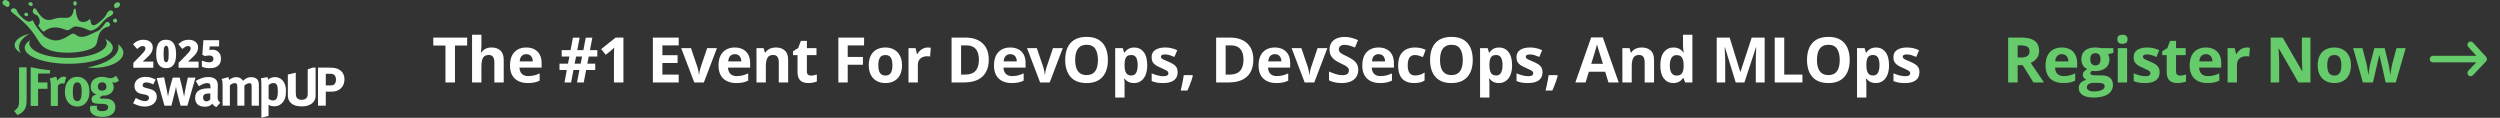
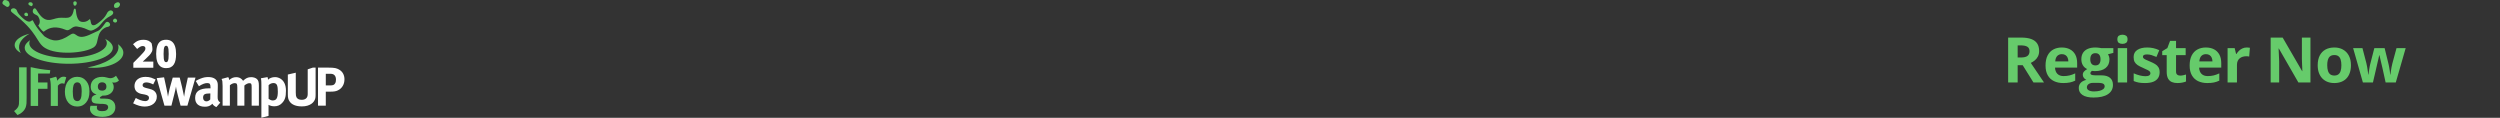
<svg xmlns="http://www.w3.org/2000/svg" width="955" height="45" viewBox="0 0 955 45" fill="none">
  <rect x="0" y="0" width="955" height="45" fill="#333333" stroke="none" />
  <path fill-rule="evenodd" clip-rule="evenodd" d="M45.447 30.746L44.315 28.934C43.685 29.529 42.917 29.87 42.169 29.87C41.824 29.87 41.642 29.831 40.889 29.636C40.141 29.422 39.61 29.359 39.024 29.359C36.371 29.359 34.649 30.806 34.649 33.046C34.649 34.667 35.377 35.667 36.878 36.071C36.272 36.222 35.599 36.539 35.298 36.904C35.076 37.161 34.973 37.498 34.973 37.903C34.973 38.244 35.053 38.541 35.175 38.799C35.318 39.033 35.52 39.223 35.761 39.33C36.244 39.52 37.036 39.651 38.252 39.671C38.882 39.671 39.266 39.691 39.408 39.691C40.157 39.734 40.545 39.861 40.826 40.012C41.111 40.183 41.313 40.567 41.313 40.991C41.313 41.416 41.048 41.844 40.664 42.102C40.299 42.359 39.713 42.466 38.941 42.466C37.686 42.466 36.997 41.998 36.997 41.122C36.997 40.738 37.036 40.654 37.12 40.42L34.605 40.42C34.506 40.635 34.363 40.932 34.363 41.531C34.363 42.276 34.649 42.914 35.215 43.469C36.145 44.385 37.666 44.643 39.143 44.643C40.763 44.643 42.323 44.258 43.234 43.236C43.8 42.597 44.065 41.895 44.065 40.98C44.065 40 43.78 39.255 43.174 38.656C42.446 37.95 41.614 37.697 40.034 37.677L38.577 37.657C38.292 37.657 38.133 37.55 38.133 37.399C38.133 37.102 38.517 36.844 39.206 36.503C39.408 36.523 39.492 36.523 39.61 36.523C41.82 36.523 43.44 35.159 43.44 33.284C43.44 32.558 43.238 32.003 42.83 31.496C43.174 31.535 43.273 31.559 43.539 31.559C44.287 31.559 44.853 31.325 45.443 30.75L45.447 30.746ZM47.118 20.168C47.118 18.943 46.362 17.809 45.075 16.873C45.19 17.25 45.257 17.631 45.257 18.015C45.257 21.524 40.355 24.526 33.401 25.77C34.189 25.858 35.005 25.905 35.84 25.905C42.069 25.905 47.114 23.332 47.114 20.164L47.118 20.168ZM43.111 18.261C43.111 21.631 35.571 24.359 26.273 24.359C16.975 24.359 9.44 21.631 9.44 18.261C9.44 17.199 10.188 16.203 11.503 15.335C11.301 15.708 11.19 16.092 11.19 16.489C11.19 19.597 17.819 22.119 26 22.119C34.181 22.119 40.81 19.597 40.81 16.489C40.81 15.902 40.573 15.331 40.129 14.8C42.006 15.783 43.111 16.977 43.111 18.261ZM11.297 12.869C7.899 13.698 5.595 15.323 5.595 17.191C5.595 18.348 6.478 19.407 7.959 20.247C7.515 19.538 7.274 18.792 7.274 18.019C7.274 16.077 8.778 14.288 11.301 12.869L11.297 12.869ZM44.509 7.394C44.196 7.017 43.768 7.017 43.432 7.326C43.107 7.758 43.095 8.068 43.329 8.302C43.574 8.555 44.089 8.777 44.457 8.484C44.826 8.191 44.826 7.766 44.513 7.394L44.509 7.394ZM40.232 8.793C41.285 7.326 43.301 9.923 41.016 10.284C40.101 10.427 38.557 11.43 37.896 13.008C36.961 15.343 37.365 17.072 35.753 18.11C32.32 20.327 21.755 21.159 17.201 18.321C13.633 16.092 14.857 12.564 4.652 4.781C3.318 3.766 4.898 2.683 5.899 3.377C6.897 4.071 5.983 4.253 8.002 6.268C12.073 10.339 12.033 6.68 12.679 8.064C14.029 10.974 17.015 13.904 17.015 13.904C20.005 15.847 22.389 16.271 26.796 13.293C29.592 11.406 28.447 16.299 35.302 12.77C37.801 11.481 37.698 12.338 40.24 8.797L40.232 8.793ZM10.497 5.062C10.323 4.82 9.812 4.705 9.467 5.054C9.123 5.399 9.293 5.74 9.491 5.946C9.776 6.24 10.259 6.216 10.544 6.057C10.834 5.899 10.77 5.451 10.497 5.066L10.497 5.062ZM3.413 2.358C3.638 2.113 3.92 1.649 3.432 0.761C3.076 0.11 1.908 -0.155 1.492 0.09C1.08 0.34 0.577 1.3 1.266 1.724C2.157 2.271 2.739 3.092 3.413 2.358ZM45.661 1.153C45.348 0.697 44.687 0.78 44.03 1.256C43.376 1.728 43.499 2.632 43.713 2.842C44.093 3.211 45.107 2.961 45.34 2.699C45.946 2.021 45.97 1.609 45.657 1.157L45.661 1.153ZM41.891 4.039C42.83 3.599 44.303 5.035 42.169 6.113C39.119 7.655 38.795 9.566 36.866 10.784C33.627 12.829 34.617 10.867 29.402 10.121C27.394 9.836 26.748 12.072 25.18 11.426C21.569 9.935 19.043 10.22 16.702 12.124C15.855 11.751 14.968 10.308 14.619 9.729C15.566 8.801 15.185 7.247 14.647 6.398C14.112 5.546 13.463 5.788 12.75 5.007C12.037 4.226 13.019 2.184 13.93 3.75C17.348 9.626 19.589 7.183 22.385 6.831C25.062 6.494 27.434 7.953 28.158 3.821C28.277 3.147 28.934 2.985 29.006 4.103C29.073 5.221 29.493 7.941 30.966 8.294C32.439 8.646 33.607 7.949 33.956 7.564C34.3 7.176 34.482 7.235 34.633 8.191C34.783 9.15 35.159 10.47 37.227 8.999C41.456 5.982 40.248 4.817 41.891 4.043V4.039ZM29.319 1.28C29.33 0.796 29.113 0.495 28.637 0.511C28.162 0.527 27.992 0.768 28.004 1.232C28.123 2.112 28.273 2.093 28.586 2.172C28.903 2.251 29.303 1.756 29.319 1.276L29.319 1.28ZM12.362 2.109C12.568 1.847 12.588 1.502 12.315 1.117C12.144 0.875 11.336 0.709 10.992 1.054C10.647 1.399 10.96 1.942 11.23 2.025C11.725 2.176 11.946 2.64 12.362 2.113L12.362 2.109ZM40.648 33.07C40.648 34.073 40.062 34.624 38.985 34.624C38.034 34.624 37.385 34.176 37.385 33.07C37.385 32.047 37.971 31.448 39.005 31.448C40.038 31.448 40.648 32.043 40.648 33.07ZM32.867 39.183C33.758 38.117 34.166 36.84 34.166 34.965C34.166 33.197 33.801 32.003 32.969 30.98C32.079 29.874 30.922 29.339 29.445 29.339C26.649 29.339 24.784 31.619 24.784 35.048C24.784 38.478 26.626 40.694 29.445 40.694C31.045 40.694 32.079 40.119 32.871 39.179L32.867 39.183ZM31.207 34.941C31.207 37.522 30.701 38.628 29.524 38.628C28.998 38.628 28.388 38.331 28.146 37.736C27.925 37.181 27.802 36.245 27.802 34.989C27.802 33.902 27.905 33.137 28.087 32.558C28.309 31.876 28.835 31.448 29.485 31.448C29.972 31.448 30.396 31.662 30.661 32.023C31.025 32.511 31.207 33.47 31.207 34.941ZM5.369 42.423L6.684 43.957C7.963 43.446 9.562 42.296 9.966 40.484C10.109 39.885 10.168 39.505 10.168 37.586L10.168 25.731L7.293 25.731L7.293 37.907C7.293 39.505 7.234 40.099 7.008 40.635C6.743 41.233 6.097 41.955 5.369 42.423ZM12.014 25.695L11.717 25.695L11.717 40.464L14.552 40.464L14.552 33.922L18.136 33.922L18.136 31.492L14.552 31.492L14.552 28.102L19.027 28.102L19.201 26.813C16.512 26.607 14.065 26.175 12.01 25.695L12.014 25.695ZM21.442 29.295C21.684 29.743 21.826 30.231 21.866 30.849C22.25 30.294 22.899 29.719 23.406 29.466C23.628 29.359 23.992 29.295 24.297 29.295C24.701 29.295 24.883 29.339 25.311 29.529L24.563 32.043C24.297 31.896 24.076 31.829 23.771 31.829C23.165 31.829 22.614 32.126 22.108 32.745L22.108 40.46L19.395 40.46L19.395 33.173C19.395 31.702 19.233 30.592 19.011 29.977L21.442 29.295Z" fill="#66CB6B" />
  <path fill-rule="evenodd" clip-rule="evenodd" d="M131.583 30.306C131.583 31.27 131.361 32.118 130.913 32.86C130.47 33.601 129.84 34.16 129.036 34.533C128.866 34.616 128.692 34.688 128.518 34.743C128.339 34.798 128.141 34.846 127.924 34.89C127.706 34.933 127.448 34.961 127.147 34.985C126.85 35.005 126.498 35.017 126.086 35.017L124.451 35.017L124.451 40.373L121.477 40.373L121.477 25.83L125.362 25.83C125.983 25.83 126.51 25.842 126.942 25.87C127.373 25.898 127.741 25.941 128.046 26.005C128.351 26.068 128.609 26.143 128.823 26.235C129.036 26.326 129.25 26.425 129.46 26.54C130.153 26.916 130.684 27.428 131.044 28.078C131.404 28.724 131.587 29.47 131.587 30.306L131.583 30.306ZM59.896 36.979C59.896 37.538 59.785 38.042 59.555 38.494C59.33 38.946 59.013 39.338 58.613 39.667C58.209 39.996 57.722 40.25 57.148 40.432C56.574 40.615 55.94 40.706 55.247 40.706C53.916 40.706 52.451 40.294 50.855 39.469L51.873 37.419C52.087 37.546 52.337 37.681 52.626 37.828C52.915 37.974 53.22 38.105 53.536 38.224C53.857 38.343 54.182 38.442 54.514 38.517C54.847 38.593 55.168 38.633 55.481 38.633C55.892 38.633 56.233 38.517 56.51 38.288C56.787 38.058 56.926 37.768 56.926 37.419C56.926 37.07 56.791 36.773 56.526 36.571C56.257 36.369 55.833 36.21 55.251 36.099L53.98 35.869C53.612 35.802 53.235 35.659 52.855 35.449C52.471 35.239 52.182 35.017 51.984 34.779C51.786 34.541 51.636 34.251 51.529 33.903C51.422 33.554 51.37 33.205 51.37 32.856C51.37 32.34 51.469 31.865 51.667 31.432C51.865 31 52.146 30.631 52.519 30.322C52.887 30.013 53.327 29.779 53.845 29.613C54.36 29.446 54.938 29.363 55.576 29.363C56.451 29.363 57.195 29.47 57.805 29.688C58.415 29.906 58.965 30.128 59.46 30.37L58.526 32.253C57.987 31.976 57.512 31.777 57.092 31.658C56.673 31.539 56.261 31.48 55.849 31.48C55.437 31.48 55.105 31.575 54.851 31.762C54.598 31.948 54.467 32.202 54.467 32.527C54.467 32.804 54.57 33.026 54.776 33.185C54.982 33.343 55.33 33.49 55.825 33.613L57.14 33.95C57.48 34.033 57.762 34.12 57.991 34.212C58.217 34.303 58.415 34.398 58.573 34.505C58.736 34.608 58.874 34.715 58.989 34.818C59.1 34.921 59.207 35.036 59.31 35.163C59.706 35.651 59.904 36.258 59.904 36.983H59.9L59.896 36.979ZM71.59 40.373L68.98 40.373L68.006 36.69C67.891 36.258 67.78 35.809 67.665 35.342C67.555 34.874 67.459 34.462 67.388 34.097L67.218 33.03C67.202 33.141 67.19 33.248 67.174 33.343L67.135 33.617C67.119 33.7 67.099 33.803 67.071 33.93C67.044 34.053 67.008 34.216 66.965 34.41C66.905 34.648 66.842 34.925 66.763 35.246C66.683 35.568 66.604 35.905 66.517 36.261C66.434 36.618 66.343 36.963 66.252 37.296C66.161 37.633 66.085 37.923 66.03 38.173L65.48 40.369L62.826 40.369L59.852 29.846L62.676 29.533L63.567 33.653C63.622 33.934 63.686 34.243 63.757 34.584C63.828 34.925 63.892 35.258 63.947 35.58C64.002 35.901 64.054 36.19 64.094 36.448C64.133 36.706 64.165 36.884 64.177 36.979C64.204 36.769 64.248 36.515 64.303 36.214C64.359 35.913 64.422 35.592 64.493 35.251C64.565 34.91 64.636 34.565 64.715 34.216C64.79 33.867 64.874 33.546 64.961 33.252L65.978 29.652L68.651 29.652L69.523 33.189C69.622 33.633 69.717 34.069 69.808 34.485C69.899 34.906 69.982 35.282 70.053 35.615C70.124 35.948 70.184 36.238 70.235 36.484C70.283 36.725 70.315 36.892 70.33 36.975C70.342 36.864 70.37 36.682 70.406 36.432C70.441 36.182 70.489 35.893 70.544 35.564C70.6 35.235 70.659 34.89 70.722 34.529C70.786 34.164 70.853 33.815 70.924 33.482L71.752 29.652L74.682 29.652L71.586 40.365L71.59 40.373ZM82.65 40.912C82.325 40.773 82.024 40.591 81.747 40.369C81.47 40.147 81.264 39.897 81.121 39.616C81.006 39.727 80.899 39.83 80.793 39.929C80.686 40.024 80.579 40.111 80.464 40.179C79.913 40.571 79.185 40.766 78.278 40.766C77.062 40.766 76.132 40.476 75.498 39.897C74.861 39.318 74.544 38.494 74.544 37.419C74.544 36.151 74.979 35.219 75.85 34.628C76.718 34.037 78.025 33.74 79.767 33.74L80.088 33.74C80.187 33.74 80.294 33.748 80.408 33.76L80.408 33.324C80.408 32.725 80.329 32.309 80.163 32.079C80.001 31.849 79.656 31.734 79.133 31.734C78.682 31.734 78.195 31.837 77.668 32.047C77.145 32.257 76.587 32.554 75.989 32.947L74.777 30.937C75.062 30.754 75.328 30.6 75.585 30.477C75.839 30.35 76.159 30.211 76.54 30.057C77.078 29.835 77.581 29.672 78.056 29.577C78.527 29.482 79.014 29.43 79.51 29.43C80.428 29.43 81.189 29.589 81.79 29.91C82.392 30.231 82.8 30.691 83.01 31.29C83.054 31.401 83.085 31.508 83.105 31.615C83.125 31.718 83.149 31.841 83.168 31.983C83.188 32.122 83.2 32.293 83.2 32.483L83.2 33.217L83.137 36.817C83.137 37.11 83.145 37.364 83.157 37.582C83.172 37.8 83.212 37.998 83.283 38.176C83.355 38.359 83.458 38.529 83.592 38.688C83.727 38.847 83.913 39.017 84.154 39.199L82.646 40.916L82.65 40.912ZM80.23 35.687C79.24 35.687 78.551 35.798 78.159 36.02C77.771 36.242 77.577 36.678 77.577 37.316C77.577 37.736 77.692 38.074 77.925 38.331C78.159 38.589 78.46 38.72 78.828 38.72C79.098 38.72 79.359 38.656 79.612 38.533C79.866 38.407 80.1 38.224 80.313 37.99L80.357 35.691L80.23 35.691V35.687ZM96.129 40.373L96.129 33.3C96.129 32.979 96.121 32.721 96.098 32.527C96.078 32.332 96.034 32.178 95.971 32.067C95.908 31.956 95.817 31.88 95.694 31.837C95.575 31.793 95.421 31.773 95.238 31.773C94.969 31.773 94.664 31.853 94.328 32.015C93.987 32.174 93.662 32.396 93.353 32.673L93.353 40.373L90.657 40.373L90.657 33.407C90.657 32.737 90.593 32.293 90.467 32.079C90.34 31.861 90.075 31.753 89.683 31.753C89.413 31.753 89.112 31.821 88.78 31.952C88.447 32.083 88.126 32.293 87.814 32.57L87.814 40.373L85.034 40.373L85.034 32.903C85.034 32.122 85.006 31.535 84.95 31.147C84.895 30.754 84.788 30.429 84.63 30.164L87.196 29.474C87.295 29.628 87.37 29.779 87.418 29.922C87.465 30.069 87.52 30.283 87.576 30.56C88.34 29.835 89.227 29.474 90.229 29.474C91.12 29.474 91.857 29.767 92.435 30.35C92.577 30.489 92.72 30.663 92.858 30.873C93.353 30.374 93.841 30.013 94.324 29.795C94.803 29.577 95.341 29.47 95.935 29.47C96.359 29.47 96.763 29.529 97.147 29.648C97.531 29.767 97.84 29.934 98.082 30.14C98.236 30.263 98.367 30.405 98.466 30.56C98.565 30.715 98.648 30.893 98.711 31.091C98.775 31.294 98.822 31.532 98.85 31.801C98.877 32.075 98.893 32.392 98.893 32.753L98.893 40.369L96.133 40.369L96.129 40.373ZM109.229 34.723C109.229 35.294 109.205 35.806 109.157 36.25C109.11 36.694 109.023 37.106 108.9 37.475C108.781 37.843 108.623 38.184 108.433 38.49C108.243 38.799 108.005 39.096 107.72 39.39C107.352 39.782 106.924 40.08 106.437 40.29C105.946 40.5 105.407 40.603 104.813 40.603C104.39 40.603 103.982 40.555 103.594 40.456C103.206 40.357 102.853 40.218 102.544 40.036C102.572 40.163 102.584 40.302 102.584 40.456L102.584 44.267L99.848 44.98L99.848 32.594C99.848 32.245 99.844 31.948 99.836 31.706C99.828 31.46 99.824 31.246 99.816 31.056C99.808 30.869 99.796 30.683 99.772 30.501C99.749 30.318 99.721 30.116 99.677 29.894L102.204 29.454C102.263 29.648 102.303 29.823 102.331 29.977C102.358 30.132 102.378 30.291 102.394 30.457C102.635 30.164 103.004 29.922 103.499 29.735C103.994 29.545 104.516 29.454 105.071 29.454C105.455 29.454 105.831 29.513 106.207 29.632C106.584 29.751 106.92 29.91 107.217 30.104C107.514 30.299 107.783 30.536 108.025 30.806C108.267 31.079 108.476 31.401 108.662 31.777C108.845 32.154 108.987 32.586 109.09 33.078C109.189 33.566 109.237 34.117 109.237 34.731L109.229 34.723ZM106.128 34.993C106.128 34.477 106.108 34.021 106.065 33.621C106.021 33.224 105.954 32.892 105.851 32.626C105.641 32.027 105.186 31.726 104.493 31.726C103.756 31.726 103.127 31.999 102.604 32.542L102.604 37.752C102.802 37.907 103.043 38.05 103.325 38.181C103.61 38.311 103.891 38.379 104.176 38.379C104.885 38.379 105.388 38.121 105.685 37.606C105.982 37.09 106.132 36.218 106.132 34.993L106.128 34.993ZM120.566 35.623C120.566 35.972 120.562 36.258 120.554 36.484C120.546 36.706 120.538 36.896 120.522 37.047C120.507 37.201 120.487 37.344 120.459 37.475C120.431 37.606 120.388 37.752 120.332 37.903C120.233 38.196 120.067 38.502 119.833 38.823C119.6 39.144 119.283 39.441 118.879 39.711C118.475 39.984 117.98 40.206 117.394 40.381C116.808 40.555 116.115 40.643 115.323 40.643C114.191 40.643 113.22 40.48 112.416 40.151C111.609 39.822 111.003 39.338 110.591 38.696C110.464 38.514 110.361 38.331 110.282 38.153C110.203 37.97 110.14 37.776 110.092 37.566C110.045 37.356 110.009 37.126 109.985 36.864C109.965 36.606 109.953 36.301 109.953 35.952L109.953 28.467C110.983 28.253 111.993 28.023 112.987 27.773L112.987 35.389C112.987 35.833 113.007 36.198 113.05 36.476C113.094 36.753 113.157 36.971 113.24 37.126C113.597 37.796 114.266 38.129 115.256 38.129C115.905 38.129 116.428 37.978 116.816 37.681C117.208 37.38 117.434 36.967 117.505 36.436C117.533 36.281 117.545 36.131 117.545 35.976L117.545 26.484C118.21 26.274 118.863 26.056 119.509 25.826L120.558 25.826L120.558 35.619L120.562 35.619L120.566 35.623ZM128.335 30.37C128.335 29.688 128.161 29.153 127.817 28.768C127.468 28.384 126.981 28.193 126.344 28.193L124.455 28.193L124.455 32.63L126.003 32.63C126.3 32.63 126.549 32.622 126.759 32.598C126.965 32.578 127.143 32.539 127.29 32.483C127.437 32.428 127.567 32.352 127.674 32.253C127.781 32.154 127.884 32.031 127.983 31.877C128.11 31.682 128.201 31.468 128.26 31.238C128.316 31.008 128.343 30.719 128.343 30.37L128.335 30.37Z" fill="white" />
-   <path d="M81.216 18.979C81.802 18.979 82.336 19.11 82.816 19.376C83.295 19.641 83.679 20.026 83.968 20.529C84.257 21.033 84.4 21.652 84.4 22.377C84.4 23.162 84.241 23.828 83.924 24.375C83.612 24.919 83.14 25.331 82.507 25.616C81.877 25.894 81.081 26.037 80.123 26.037C79.513 26.037 78.955 25.989 78.452 25.894C77.953 25.803 77.505 25.66 77.113 25.47L77.113 23.134C77.482 23.301 77.929 23.456 78.448 23.594C78.971 23.729 79.454 23.797 79.889 23.797C80.238 23.797 80.539 23.745 80.78 23.646C81.026 23.547 81.212 23.396 81.335 23.198C81.465 23 81.529 22.758 81.529 22.468C81.529 22.068 81.386 21.759 81.097 21.533C80.808 21.303 80.372 21.188 79.786 21.188C79.521 21.188 79.263 21.215 79.01 21.267C78.757 21.319 78.531 21.378 78.341 21.442L77.295 20.922L77.691 15.355L83.699 15.355L83.699 17.726L80.111 17.726L79.98 19.118C80.135 19.09 80.289 19.059 80.448 19.031C80.61 19.003 80.867 18.987 81.22 18.987L81.216 18.979Z" fill="white" />
-   <path d="M75.867 25.886L68.224 25.886L68.224 24.01L70.794 21.405C71.329 20.846 71.741 20.402 72.034 20.065C72.331 19.728 72.541 19.443 72.659 19.209C72.778 18.975 72.838 18.729 72.838 18.471C72.838 18.158 72.739 17.932 72.537 17.793C72.335 17.655 72.097 17.583 71.824 17.583C71.491 17.583 71.155 17.678 70.814 17.873C70.478 18.059 70.097 18.34 69.67 18.709L68.106 16.878C68.422 16.592 68.759 16.326 69.115 16.069C69.472 15.811 69.891 15.597 70.374 15.434C70.858 15.272 71.452 15.188 72.148 15.188C72.846 15.188 73.483 15.315 74.006 15.565C74.532 15.815 74.94 16.16 75.229 16.596C75.518 17.028 75.661 17.52 75.661 18.075C75.661 18.685 75.546 19.233 75.32 19.712C75.099 20.188 74.766 20.668 74.319 21.148C73.871 21.623 73.317 22.163 72.647 22.769L71.875 23.463L71.875 23.534L75.859 23.534L75.859 25.886L75.867 25.886Z" fill="white" />
  <path d="M67.267 20.627C67.267 21.472 67.2 22.229 67.065 22.899C66.931 23.561 66.717 24.128 66.416 24.592C66.123 25.06 65.735 25.413 65.248 25.659C64.765 25.904 64.167 26.027 63.462 26.027C62.583 26.027 61.862 25.813 61.3 25.385C60.737 24.953 60.322 24.334 60.052 23.529C59.787 22.721 59.656 21.753 59.656 20.623C59.656 19.493 59.775 18.51 60.017 17.701C60.262 16.889 60.662 16.266 61.22 15.834C61.779 15.402 62.523 15.184 63.462 15.184C64.341 15.184 65.058 15.402 65.616 15.834C66.178 16.262 66.594 16.881 66.863 17.693C67.133 18.502 67.267 19.477 67.267 20.623V20.627ZM62.492 20.627C62.492 21.313 62.515 21.892 62.563 22.36C62.614 22.828 62.713 23.177 62.852 23.415C62.995 23.645 63.2 23.759 63.466 23.759C63.731 23.759 63.933 23.645 64.072 23.415C64.21 23.181 64.305 22.832 64.361 22.368C64.412 21.9 64.44 21.321 64.44 20.631C64.44 19.941 64.412 19.351 64.361 18.887C64.309 18.419 64.21 18.07 64.072 17.832C63.933 17.59 63.731 17.471 63.466 17.471C63.2 17.471 62.998 17.59 62.852 17.832C62.713 18.066 62.618 18.419 62.563 18.887C62.515 19.355 62.492 19.933 62.492 20.631V20.627Z" fill="white" />
-   <path d="M58.578 25.886L50.935 25.886L50.935 24.01L53.505 21.405C54.04 20.846 54.452 20.402 54.745 20.065C55.042 19.728 55.252 19.443 55.37 19.209C55.489 18.975 55.548 18.729 55.548 18.471C55.548 18.158 55.45 17.932 55.248 17.793C55.046 17.655 54.808 17.583 54.535 17.583C54.202 17.583 53.866 17.678 53.525 17.873C53.188 18.059 52.808 18.34 52.381 18.709L50.816 16.878C51.133 16.592 51.47 16.326 51.826 16.069C52.183 15.811 52.602 15.597 53.086 15.434C53.569 15.272 54.163 15.188 54.859 15.188C55.556 15.188 56.194 15.315 56.717 15.565C57.243 15.815 57.651 16.16 57.94 16.596C58.229 17.028 58.372 17.52 58.372 18.075C58.372 18.685 58.257 19.233 58.031 19.712C57.81 20.188 57.477 20.668 57.029 21.148C56.582 21.623 56.028 22.163 55.358 22.769L54.586 23.463L54.586 23.534L58.57 23.534L58.57 25.886L58.578 25.886Z" fill="white" />
-   <path d="M173.798 31.49H170.165V17.381H165.513V14.357H178.451V17.381H173.798V31.49ZM183.9 13.256V16.971C183.9 17.619 183.877 18.236 183.83 18.822C183.791 19.408 183.76 19.822 183.736 20.064H183.924C184.205 19.611 184.537 19.244 184.92 18.963C185.31 18.682 185.74 18.475 186.209 18.342C186.678 18.209 187.182 18.143 187.721 18.143C188.666 18.143 189.49 18.311 190.193 18.646C190.896 18.975 191.443 19.494 191.834 20.205C192.225 20.908 192.42 21.822 192.42 22.947V31.49H188.846V23.838C188.846 22.9 188.674 22.193 188.33 21.717C187.986 21.24 187.455 21.002 186.736 21.002C186.017 21.002 185.451 21.17 185.037 21.506C184.623 21.834 184.33 22.322 184.158 22.971C183.986 23.611 183.9 24.396 183.9 25.326V31.49H180.326V13.256H183.9ZM201.022 18.143C202.233 18.143 203.276 18.377 204.151 18.846C205.026 19.307 205.702 19.979 206.178 20.861C206.655 21.744 206.893 22.822 206.893 24.096V25.83H198.444C198.483 26.838 198.784 27.631 199.346 28.209C199.916 28.779 200.705 29.064 201.713 29.064C202.549 29.064 203.315 28.979 204.01 28.807C204.705 28.635 205.42 28.377 206.155 28.033V30.799C205.506 31.119 204.827 31.354 204.116 31.502C203.412 31.65 202.557 31.725 201.549 31.725C200.237 31.725 199.073 31.482 198.057 30.998C197.049 30.514 196.256 29.775 195.678 28.783C195.108 27.791 194.823 26.541 194.823 25.033C194.823 23.502 195.08 22.229 195.596 21.213C196.12 20.189 196.846 19.424 197.776 18.916C198.705 18.4 199.787 18.143 201.022 18.143ZM201.045 20.686C200.35 20.686 199.772 20.908 199.311 21.354C198.858 21.799 198.596 22.498 198.526 23.451H203.541C203.534 22.92 203.436 22.447 203.248 22.033C203.069 21.619 202.795 21.291 202.428 21.049C202.069 20.807 201.608 20.686 201.045 20.686ZM259.266 31.49H249.399V14.357H259.266V17.334H253.032V21.096H258.833V24.072H253.032V28.49H259.266V31.49ZM265.208 31.49L260.216 18.389H263.954L266.486 25.854C266.626 26.291 266.736 26.752 266.814 27.236C266.9 27.721 266.958 28.154 266.99 28.537H267.083C267.107 28.123 267.161 27.682 267.247 27.213C267.341 26.744 267.462 26.291 267.611 25.854L270.13 18.389H273.868L268.876 31.49H265.208ZM280.677 18.143C281.888 18.143 282.931 18.377 283.806 18.846C284.681 19.307 285.357 19.979 285.834 20.861C286.31 21.744 286.549 22.822 286.549 24.096V25.83H278.099C278.138 26.838 278.439 27.631 279.002 28.209C279.572 28.779 280.361 29.064 281.369 29.064C282.205 29.064 282.97 28.979 283.666 28.807C284.361 28.635 285.076 28.377 285.81 28.033V30.799C285.162 31.119 284.482 31.354 283.771 31.502C283.068 31.65 282.213 31.725 281.205 31.725C279.892 31.725 278.728 31.482 277.713 30.998C276.705 30.514 275.912 29.775 275.334 28.783C274.763 27.791 274.478 26.541 274.478 25.033C274.478 23.502 274.736 22.229 275.252 21.213C275.775 20.189 276.502 19.424 277.431 18.916C278.361 18.4 279.443 18.143 280.677 18.143ZM280.701 20.686C280.006 20.686 279.427 20.908 278.967 21.354C278.513 21.799 278.252 22.498 278.181 23.451H283.197C283.189 22.92 283.092 22.447 282.904 22.033C282.724 21.619 282.451 21.291 282.084 21.049C281.724 20.807 281.263 20.686 280.701 20.686ZM296.416 18.143C297.815 18.143 298.94 18.525 299.791 19.291C300.643 20.049 301.069 21.268 301.069 22.947V31.49H297.494V23.838C297.494 22.9 297.322 22.193 296.979 21.717C296.643 21.24 296.112 21.002 295.385 21.002C294.291 21.002 293.545 21.373 293.147 22.115C292.748 22.857 292.549 23.928 292.549 25.326V31.49H288.975V18.389H291.705L292.186 20.064H292.385C292.666 19.611 293.014 19.244 293.428 18.963C293.85 18.682 294.315 18.475 294.822 18.342C295.338 18.209 295.869 18.143 296.416 18.143ZM309.788 28.877C310.178 28.877 310.557 28.838 310.925 28.76C311.3 28.682 311.671 28.584 312.038 28.467V31.127C311.655 31.299 311.178 31.439 310.608 31.549C310.046 31.666 309.428 31.725 308.757 31.725C307.975 31.725 307.272 31.6 306.647 31.35C306.03 31.092 305.542 30.65 305.182 30.025C304.831 29.393 304.655 28.514 304.655 27.389V21.072H302.944V19.561L304.913 18.365L305.944 15.6H308.229V18.389H311.897V21.072H308.229V27.389C308.229 27.889 308.37 28.264 308.651 28.514C308.94 28.756 309.319 28.877 309.788 28.877ZM323.828 31.49H320.254V14.357H330.074V17.334H323.828V21.752H329.64V24.717H323.828V31.49ZM344.57 24.916C344.57 26.01 344.422 26.979 344.125 27.822C343.836 28.666 343.41 29.381 342.848 29.967C342.293 30.545 341.621 30.982 340.832 31.279C340.051 31.576 339.168 31.725 338.184 31.725C337.262 31.725 336.414 31.576 335.641 31.279C334.875 30.982 334.207 30.545 333.637 29.967C333.074 29.381 332.637 28.666 332.324 27.822C332.02 26.979 331.867 26.01 331.867 24.916C331.867 23.463 332.125 22.232 332.641 21.225C333.156 20.217 333.891 19.451 334.844 18.928C335.797 18.404 336.934 18.143 338.254 18.143C339.481 18.143 340.567 18.404 341.512 18.928C342.465 19.451 343.211 20.217 343.75 21.225C344.297 22.232 344.57 23.463 344.57 24.916ZM335.512 24.916C335.512 25.775 335.606 26.498 335.793 27.084C335.981 27.67 336.274 28.111 336.672 28.408C337.07 28.705 337.59 28.854 338.231 28.854C338.863 28.854 339.375 28.705 339.766 28.408C340.164 28.111 340.453 27.67 340.633 27.084C340.82 26.498 340.914 25.775 340.914 24.916C340.914 24.049 340.82 23.33 340.633 22.76C340.453 22.182 340.164 21.748 339.766 21.459C339.367 21.17 338.848 21.025 338.207 21.025C337.262 21.025 336.574 21.35 336.145 21.998C335.723 22.646 335.512 23.619 335.512 24.916ZM354.356 18.143C354.536 18.143 354.743 18.154 354.977 18.178C355.219 18.193 355.415 18.217 355.563 18.248L355.294 21.6C355.176 21.561 355.008 21.533 354.79 21.518C354.579 21.494 354.395 21.482 354.239 21.482C353.778 21.482 353.329 21.541 352.891 21.658C352.462 21.775 352.075 21.967 351.731 22.232C351.387 22.49 351.114 22.834 350.911 23.264C350.715 23.686 350.618 24.205 350.618 24.822V31.49H347.044V18.389H349.751L350.278 20.592H350.454C350.712 20.146 351.032 19.74 351.415 19.373C351.805 18.998 352.247 18.701 352.739 18.482C353.239 18.256 353.778 18.143 354.356 18.143ZM377.712 22.76C377.712 24.689 377.341 26.303 376.599 27.6C375.865 28.889 374.798 29.861 373.4 30.518C372.002 31.166 370.318 31.49 368.349 31.49H363.498V14.357H368.877C370.673 14.357 372.232 14.678 373.552 15.318C374.873 15.951 375.896 16.893 376.623 18.143C377.349 19.385 377.712 20.924 377.712 22.76ZM373.939 22.854C373.939 21.588 373.752 20.549 373.377 19.736C373.009 18.916 372.462 18.311 371.736 17.92C371.017 17.529 370.127 17.334 369.064 17.334H367.13V28.49H368.689C370.462 28.49 371.779 28.018 372.638 27.072C373.505 26.127 373.939 24.721 373.939 22.854ZM385.904 18.143C387.115 18.143 388.158 18.377 389.033 18.846C389.908 19.307 390.584 19.979 391.061 20.861C391.537 21.744 391.775 22.822 391.775 24.096V25.83H383.326C383.365 26.838 383.666 27.631 384.229 28.209C384.799 28.779 385.588 29.064 386.596 29.064C387.432 29.064 388.197 28.979 388.893 28.807C389.588 28.635 390.303 28.377 391.037 28.033V30.799C390.389 31.119 389.709 31.354 388.998 31.502C388.295 31.65 387.44 31.725 386.432 31.725C385.119 31.725 383.955 31.482 382.94 30.998C381.932 30.514 381.139 29.775 380.561 28.783C379.99 27.791 379.705 26.541 379.705 25.033C379.705 23.502 379.963 22.229 380.479 21.213C381.002 20.189 381.729 19.424 382.658 18.916C383.588 18.4 384.67 18.143 385.904 18.143ZM385.928 20.686C385.232 20.686 384.654 20.908 384.193 21.354C383.74 21.799 383.479 22.498 383.408 23.451H388.424C388.416 22.92 388.318 22.447 388.131 22.033C387.951 21.619 387.678 21.291 387.311 21.049C386.951 20.807 386.49 20.686 385.928 20.686ZM397.319 31.49L392.327 18.389H396.065L398.596 25.854C398.737 26.291 398.846 26.752 398.924 27.236C399.01 27.721 399.069 28.154 399.1 28.537H399.194C399.217 28.123 399.272 27.682 399.358 27.213C399.452 26.744 399.573 26.291 399.721 25.854L402.241 18.389H405.979L400.987 31.49H397.319ZM423.218 22.9C423.218 24.221 423.054 25.424 422.726 26.51C422.397 27.588 421.897 28.518 421.226 29.299C420.562 30.08 419.718 30.682 418.694 31.104C417.671 31.518 416.46 31.725 415.062 31.725C413.663 31.725 412.452 31.518 411.429 31.104C410.405 30.682 409.558 30.08 408.886 29.299C408.222 28.518 407.726 27.584 407.397 26.498C407.069 25.412 406.905 24.205 406.905 22.877C406.905 21.104 407.194 19.561 407.772 18.248C408.358 16.928 409.257 15.904 410.468 15.178C411.679 14.451 413.218 14.088 415.085 14.088C416.944 14.088 418.472 14.451 419.667 15.178C420.87 15.904 421.761 16.928 422.339 18.248C422.925 19.568 423.218 21.119 423.218 22.9ZM410.714 22.9C410.714 24.096 410.862 25.127 411.159 25.994C411.464 26.854 411.937 27.518 412.577 27.986C413.218 28.447 414.046 28.678 415.062 28.678C416.093 28.678 416.929 28.447 417.569 27.986C418.21 27.518 418.675 26.854 418.964 25.994C419.261 25.127 419.409 24.096 419.409 22.9C419.409 21.104 419.073 19.689 418.401 18.658C417.73 17.627 416.624 17.111 415.085 17.111C414.062 17.111 413.226 17.346 412.577 17.814C411.937 18.275 411.464 18.939 411.159 19.807C410.862 20.666 410.714 21.697 410.714 22.9ZM433.296 18.143C434.773 18.143 435.964 18.717 436.871 19.865C437.785 21.014 438.242 22.697 438.242 24.916C438.242 26.4 438.027 27.65 437.597 28.666C437.168 29.674 436.574 30.436 435.816 30.951C435.058 31.467 434.187 31.725 433.203 31.725C432.57 31.725 432.027 31.646 431.574 31.49C431.121 31.326 430.734 31.119 430.414 30.869C430.093 30.611 429.816 30.338 429.582 30.049H429.394C429.457 30.361 429.503 30.682 429.535 31.01C429.566 31.338 429.582 31.658 429.582 31.971V37.256H426.007V18.389H428.914L429.418 20.088H429.582C429.816 19.736 430.101 19.412 430.437 19.115C430.773 18.818 431.175 18.584 431.644 18.412C432.121 18.232 432.671 18.143 433.296 18.143ZM432.148 21.002C431.523 21.002 431.027 21.131 430.66 21.389C430.293 21.646 430.023 22.033 429.851 22.549C429.687 23.064 429.597 23.717 429.582 24.506V24.893C429.582 25.736 429.66 26.451 429.816 27.037C429.98 27.623 430.25 28.068 430.625 28.373C431.007 28.678 431.531 28.83 432.195 28.83C432.742 28.83 433.191 28.678 433.543 28.373C433.894 28.068 434.156 27.623 434.328 27.037C434.507 26.443 434.597 25.721 434.597 24.869C434.597 23.588 434.398 22.623 434 21.975C433.601 21.326 432.984 21.002 432.148 21.002ZM449.855 27.6C449.855 28.49 449.645 29.244 449.223 29.861C448.809 30.471 448.188 30.936 447.359 31.256C446.531 31.568 445.5 31.725 444.266 31.725C443.352 31.725 442.566 31.666 441.91 31.549C441.262 31.432 440.605 31.236 439.941 30.963V28.01C440.652 28.33 441.414 28.596 442.227 28.807C443.047 29.01 443.766 29.111 444.383 29.111C445.078 29.111 445.574 29.01 445.871 28.807C446.176 28.596 446.328 28.322 446.328 27.986C446.328 27.768 446.266 27.572 446.141 27.4C446.023 27.221 445.766 27.021 445.367 26.803C444.969 26.576 444.344 26.283 443.492 25.924C442.672 25.58 441.996 25.232 441.465 24.881C440.941 24.529 440.551 24.115 440.293 23.639C440.043 23.154 439.918 22.541 439.918 21.799C439.918 20.588 440.387 19.678 441.324 19.068C442.27 18.451 443.531 18.143 445.109 18.143C445.922 18.143 446.695 18.225 447.43 18.389C448.172 18.553 448.934 18.814 449.715 19.174L448.637 21.752C447.988 21.471 447.375 21.24 446.797 21.061C446.227 20.881 445.645 20.791 445.051 20.791C444.527 20.791 444.133 20.861 443.867 21.002C443.602 21.143 443.469 21.357 443.469 21.646C443.469 21.857 443.535 22.045 443.668 22.209C443.809 22.373 444.074 22.557 444.465 22.76C444.863 22.955 445.445 23.209 446.211 23.521C446.953 23.826 447.598 24.146 448.145 24.482C448.691 24.811 449.113 25.221 449.41 25.713C449.707 26.197 449.855 26.826 449.855 27.6ZM455.493 28.701L455.668 28.971C455.528 29.533 455.344 30.139 455.118 30.787C454.899 31.436 454.657 32.084 454.391 32.732C454.133 33.381 453.872 33.998 453.606 34.584H451.028C451.184 33.951 451.336 33.287 451.485 32.592C451.633 31.896 451.77 31.213 451.895 30.541C452.028 29.869 452.133 29.256 452.211 28.701H455.493ZM478.779 22.76C478.779 24.689 478.408 26.303 477.665 27.6C476.931 28.889 475.865 29.861 474.466 30.518C473.068 31.166 471.384 31.49 469.415 31.49H464.564V14.357H469.943C471.74 14.357 473.298 14.678 474.619 15.318C475.939 15.951 476.962 16.893 477.689 18.143C478.415 19.385 478.779 20.924 478.779 22.76ZM475.005 22.854C475.005 21.588 474.818 20.549 474.443 19.736C474.076 18.916 473.529 18.311 472.802 17.92C472.083 17.529 471.193 17.334 470.13 17.334H468.197V28.49H469.755C471.529 28.49 472.845 28.018 473.705 27.072C474.572 26.127 475.005 24.721 475.005 22.854ZM486.971 18.143C488.182 18.143 489.225 18.377 490.1 18.846C490.975 19.307 491.65 19.979 492.127 20.861C492.603 21.744 492.842 22.822 492.842 24.096V25.83H484.392C484.432 26.838 484.732 27.631 485.295 28.209C485.865 28.779 486.654 29.064 487.662 29.064C488.498 29.064 489.264 28.979 489.959 28.807C490.654 28.635 491.369 28.377 492.103 28.033V30.799C491.455 31.119 490.775 31.354 490.064 31.502C489.361 31.65 488.506 31.725 487.498 31.725C486.185 31.725 485.021 31.482 484.006 30.998C482.998 30.514 482.205 29.775 481.627 28.783C481.057 27.791 480.771 26.541 480.771 25.033C480.771 23.502 481.029 22.229 481.545 21.213C482.068 20.189 482.795 19.424 483.725 18.916C484.654 18.4 485.736 18.143 486.971 18.143ZM486.994 20.686C486.299 20.686 485.721 20.908 485.26 21.354C484.807 21.799 484.545 22.498 484.475 23.451H489.49C489.482 22.92 489.385 22.447 489.197 22.033C489.017 21.619 488.744 21.291 488.377 21.049C488.017 20.807 487.557 20.686 486.994 20.686ZM498.385 31.49L493.393 18.389H497.131L499.663 25.854C499.803 26.291 499.913 26.752 499.991 27.236C500.077 27.721 500.135 28.154 500.166 28.537H500.26C500.284 28.123 500.338 27.682 500.424 27.213C500.518 26.744 500.639 26.291 500.788 25.854L503.307 18.389H507.045L502.053 31.49H498.385ZM518.847 26.732C518.847 27.748 518.6 28.631 518.108 29.381C517.616 30.131 516.897 30.709 515.952 31.115C515.015 31.521 513.874 31.725 512.53 31.725C511.936 31.725 511.354 31.686 510.784 31.607C510.222 31.529 509.679 31.416 509.155 31.268C508.64 31.111 508.147 30.92 507.679 30.693V27.318C508.491 27.678 509.335 28.002 510.21 28.291C511.085 28.58 511.952 28.725 512.811 28.725C513.405 28.725 513.882 28.646 514.241 28.49C514.608 28.334 514.874 28.119 515.038 27.846C515.202 27.572 515.284 27.26 515.284 26.908C515.284 26.479 515.14 26.111 514.85 25.807C514.561 25.502 514.163 25.217 513.655 24.951C513.155 24.686 512.589 24.4 511.956 24.096C511.557 23.908 511.124 23.682 510.655 23.416C510.186 23.143 509.741 22.811 509.319 22.42C508.897 22.029 508.55 21.557 508.276 21.002C508.011 20.439 507.878 19.768 507.878 18.986C507.878 17.963 508.112 17.088 508.581 16.361C509.05 15.635 509.718 15.08 510.585 14.697C511.46 14.307 512.491 14.111 513.679 14.111C514.569 14.111 515.417 14.217 516.222 14.428C517.034 14.631 517.882 14.928 518.765 15.318L517.593 18.143C516.804 17.822 516.097 17.576 515.472 17.404C514.847 17.225 514.21 17.135 513.561 17.135C513.108 17.135 512.722 17.209 512.401 17.357C512.081 17.498 511.839 17.701 511.675 17.967C511.511 18.225 511.429 18.525 511.429 18.869C511.429 19.275 511.546 19.619 511.78 19.9C512.022 20.174 512.382 20.439 512.858 20.697C513.343 20.955 513.944 21.256 514.663 21.6C515.538 22.014 516.284 22.447 516.901 22.9C517.526 23.346 518.007 23.873 518.343 24.482C518.679 25.084 518.847 25.834 518.847 26.732ZM526.593 18.143C527.804 18.143 528.847 18.377 529.722 18.846C530.597 19.307 531.273 19.979 531.749 20.861C532.226 21.744 532.464 22.822 532.464 24.096V25.83H524.015C524.054 26.838 524.355 27.631 524.917 28.209C525.488 28.779 526.277 29.064 527.285 29.064C528.12 29.064 528.886 28.979 529.581 28.807C530.277 28.635 530.992 28.377 531.726 28.033V30.799C531.077 31.119 530.398 31.354 529.687 31.502C528.984 31.65 528.128 31.725 527.12 31.725C525.808 31.725 524.644 31.482 523.628 30.998C522.62 30.514 521.827 29.775 521.249 28.783C520.679 27.791 520.394 26.541 520.394 25.033C520.394 23.502 520.652 22.229 521.167 21.213C521.691 20.189 522.417 19.424 523.347 18.916C524.277 18.4 525.359 18.143 526.593 18.143ZM526.617 20.686C525.921 20.686 525.343 20.908 524.882 21.354C524.429 21.799 524.167 22.498 524.097 23.451H529.113C529.105 22.92 529.007 22.447 528.82 22.033C528.64 21.619 528.367 21.291 527.999 21.049C527.64 20.807 527.179 20.686 526.617 20.686ZM540.211 31.725C538.914 31.725 537.808 31.49 536.894 31.021C535.98 30.545 535.285 29.811 534.808 28.818C534.332 27.826 534.094 26.557 534.094 25.01C534.094 23.408 534.363 22.104 534.902 21.096C535.449 20.08 536.203 19.334 537.164 18.857C538.133 18.381 539.254 18.143 540.527 18.143C541.433 18.143 542.215 18.232 542.871 18.412C543.535 18.584 544.113 18.791 544.605 19.033L543.551 21.799C542.988 21.572 542.465 21.389 541.98 21.248C541.496 21.1 541.012 21.025 540.527 21.025C539.902 21.025 539.383 21.174 538.969 21.471C538.555 21.76 538.246 22.197 538.043 22.783C537.84 23.369 537.738 24.104 537.738 24.986C537.738 25.854 537.848 26.572 538.066 27.143C538.285 27.713 538.601 28.139 539.015 28.42C539.43 28.693 539.933 28.83 540.527 28.83C541.269 28.83 541.93 28.732 542.508 28.537C543.086 28.334 543.648 28.053 544.195 27.693V30.752C543.648 31.096 543.074 31.342 542.473 31.49C541.879 31.646 541.125 31.725 540.211 31.725ZM562.594 22.9C562.594 24.221 562.43 25.424 562.102 26.51C561.774 27.588 561.274 28.518 560.602 29.299C559.938 30.08 559.094 30.682 558.071 31.104C557.047 31.518 555.836 31.725 554.438 31.725C553.039 31.725 551.828 31.518 550.805 31.104C549.782 30.682 548.934 30.08 548.262 29.299C547.598 28.518 547.102 27.584 546.774 26.498C546.446 25.412 546.282 24.205 546.282 22.877C546.282 21.104 546.571 19.561 547.149 18.248C547.735 16.928 548.633 15.904 549.844 15.178C551.055 14.451 552.594 14.088 554.461 14.088C556.321 14.088 557.848 14.451 559.043 15.178C560.246 15.904 561.137 16.928 561.715 18.248C562.301 19.568 562.594 21.119 562.594 22.9ZM550.09 22.9C550.09 24.096 550.239 25.127 550.535 25.994C550.84 26.854 551.313 27.518 551.953 27.986C552.594 28.447 553.422 28.678 554.438 28.678C555.469 28.678 556.305 28.447 556.946 27.986C557.586 27.518 558.051 26.854 558.34 25.994C558.637 25.127 558.785 24.096 558.785 22.9C558.785 21.104 558.45 19.689 557.778 18.658C557.106 17.627 556 17.111 554.461 17.111C553.438 17.111 552.602 17.346 551.953 17.814C551.313 18.275 550.84 18.939 550.535 19.807C550.239 20.666 550.09 21.697 550.09 22.9ZM572.673 18.143C574.149 18.143 575.341 18.717 576.247 19.865C577.161 21.014 577.618 22.697 577.618 24.916C577.618 26.4 577.403 27.65 576.973 28.666C576.544 29.674 575.95 30.436 575.192 30.951C574.434 31.467 573.563 31.725 572.579 31.725C571.946 31.725 571.403 31.646 570.95 31.49C570.497 31.326 570.11 31.119 569.79 30.869C569.47 30.611 569.192 30.338 568.958 30.049H568.77C568.833 30.361 568.88 30.682 568.911 31.01C568.942 31.338 568.958 31.658 568.958 31.971V37.256H565.384V18.389H568.29L568.794 20.088H568.958C569.192 19.736 569.477 19.412 569.813 19.115C570.149 18.818 570.552 18.584 571.02 18.412C571.497 18.232 572.048 18.143 572.673 18.143ZM571.524 21.002C570.899 21.002 570.403 21.131 570.036 21.389C569.669 21.646 569.399 22.033 569.227 22.549C569.063 23.064 568.973 23.717 568.958 24.506V24.893C568.958 25.736 569.036 26.451 569.192 27.037C569.356 27.623 569.626 28.068 570.001 28.373C570.384 28.678 570.907 28.83 571.571 28.83C572.118 28.83 572.567 28.678 572.919 28.373C573.27 28.068 573.532 27.623 573.704 27.037C573.884 26.443 573.973 25.721 573.973 24.869C573.973 23.588 573.774 22.623 573.376 21.975C572.977 21.326 572.36 21.002 571.524 21.002ZM589.232 27.6C589.232 28.49 589.021 29.244 588.599 29.861C588.185 30.471 587.564 30.936 586.736 31.256C585.908 31.568 584.876 31.725 583.642 31.725C582.728 31.725 581.943 31.666 581.286 31.549C580.638 31.432 579.982 31.236 579.318 30.963V28.01C580.029 28.33 580.79 28.596 581.603 28.807C582.423 29.01 583.142 29.111 583.759 29.111C584.454 29.111 584.95 29.01 585.247 28.807C585.552 28.596 585.704 28.322 585.704 27.986C585.704 27.768 585.642 27.572 585.517 27.4C585.4 27.221 585.142 27.021 584.743 26.803C584.345 26.576 583.72 26.283 582.868 25.924C582.048 25.58 581.372 25.232 580.841 24.881C580.318 24.529 579.927 24.115 579.669 23.639C579.419 23.154 579.294 22.541 579.294 21.799C579.294 20.588 579.763 19.678 580.7 19.068C581.646 18.451 582.908 18.143 584.486 18.143C585.298 18.143 586.072 18.225 586.806 18.389C587.548 18.553 588.31 18.814 589.091 19.174L588.013 21.752C587.365 21.471 586.751 21.24 586.173 21.061C585.603 20.881 585.021 20.791 584.427 20.791C583.904 20.791 583.509 20.861 583.243 21.002C582.978 21.143 582.845 21.357 582.845 21.646C582.845 21.857 582.911 22.045 583.044 22.209C583.185 22.373 583.45 22.557 583.841 22.76C584.24 22.955 584.822 23.209 585.587 23.521C586.329 23.826 586.974 24.146 587.521 24.482C588.068 24.811 588.49 25.221 588.786 25.713C589.083 26.197 589.232 26.826 589.232 27.6ZM594.869 28.701L595.045 28.971C594.904 29.533 594.72 30.139 594.494 30.787C594.275 31.436 594.033 32.084 593.767 32.732C593.51 33.381 593.248 33.998 592.982 34.584H590.404C590.56 33.951 590.713 33.287 590.861 32.592C591.01 31.896 591.146 31.213 591.271 30.541C591.404 29.869 591.51 29.256 591.588 28.701H594.869ZM614.428 31.49L613.186 27.412H606.94L605.698 31.49H601.784L607.831 14.287H612.272L618.342 31.49H614.428ZM612.319 24.365L611.077 20.381C610.999 20.115 610.893 19.775 610.76 19.361C610.635 18.939 610.507 18.514 610.374 18.084C610.249 17.646 610.147 17.268 610.069 16.947C609.991 17.268 609.882 17.666 609.741 18.143C609.608 18.611 609.479 19.057 609.354 19.479C609.229 19.9 609.139 20.201 609.085 20.381L607.854 24.365H612.319ZM627.191 18.143C628.589 18.143 629.714 18.525 630.566 19.291C631.417 20.049 631.843 21.268 631.843 22.947V31.49H628.269V23.838C628.269 22.9 628.097 22.193 627.753 21.717C627.417 21.24 626.886 21.002 626.159 21.002C625.066 21.002 624.32 21.373 623.921 22.115C623.523 22.857 623.323 23.928 623.323 25.326V31.49H619.749V18.389H622.48L622.96 20.064H623.159C623.441 19.611 623.788 19.244 624.202 18.963C624.624 18.682 625.089 18.475 625.597 18.342C626.112 18.209 626.644 18.143 627.191 18.143ZM639.191 31.725C637.73 31.725 636.539 31.154 635.617 30.014C634.703 28.865 634.246 27.182 634.246 24.963C634.246 22.721 634.711 21.025 635.64 19.877C636.57 18.721 637.785 18.143 639.285 18.143C639.91 18.143 640.461 18.229 640.937 18.4C641.414 18.572 641.824 18.803 642.168 19.092C642.519 19.381 642.816 19.705 643.058 20.064H643.175C643.129 19.814 643.07 19.447 643 18.963C642.937 18.471 642.906 17.967 642.906 17.451V13.256H646.492V31.49H643.75L643.058 29.791H642.906C642.679 30.15 642.394 30.479 642.05 30.775C641.715 31.064 641.312 31.295 640.843 31.467C640.375 31.639 639.824 31.725 639.191 31.725ZM640.445 28.877C641.422 28.877 642.109 28.588 642.508 28.01C642.914 27.424 643.129 26.545 643.152 25.373V24.986C643.152 23.713 642.957 22.74 642.566 22.068C642.175 21.389 641.449 21.049 640.386 21.049C639.597 21.049 638.98 21.389 638.535 22.068C638.09 22.748 637.867 23.729 637.867 25.01C637.867 26.291 638.09 27.256 638.535 27.904C638.988 28.553 639.625 28.877 640.445 28.877ZM663.04 31.49L658.915 18.049H658.809C658.825 18.369 658.848 18.854 658.88 19.502C658.919 20.143 658.954 20.826 658.985 21.553C659.016 22.279 659.032 22.936 659.032 23.521V31.49H655.786V14.357H660.731L664.786 27.459H664.856L669.157 14.357H674.102V31.49H670.715V23.381C670.715 22.842 670.723 22.221 670.739 21.518C670.762 20.814 670.79 20.146 670.821 19.514C670.852 18.873 670.876 18.393 670.891 18.072H670.786L666.368 31.49H663.04ZM677.946 31.49V14.357H681.579V28.49H688.528V31.49H677.946ZM706.588 22.9C706.588 24.221 706.423 25.424 706.095 26.51C705.767 27.588 705.267 28.518 704.595 29.299C703.931 30.08 703.088 30.682 702.064 31.104C701.041 31.518 699.83 31.725 698.431 31.725C697.033 31.725 695.822 31.518 694.798 31.104C693.775 30.682 692.927 30.08 692.255 29.299C691.591 28.518 691.095 27.584 690.767 26.498C690.439 25.412 690.275 24.205 690.275 22.877C690.275 21.104 690.564 19.561 691.142 18.248C691.728 16.928 692.627 15.904 693.838 15.178C695.048 14.451 696.588 14.088 698.455 14.088C700.314 14.088 701.841 14.451 703.037 15.178C704.24 15.904 705.13 16.928 705.709 18.248C706.295 19.568 706.588 21.119 706.588 22.9ZM694.084 22.9C694.084 24.096 694.232 25.127 694.529 25.994C694.834 26.854 695.306 27.518 695.947 27.986C696.588 28.447 697.416 28.678 698.431 28.678C699.463 28.678 700.298 28.447 700.939 27.986C701.58 27.518 702.045 26.854 702.334 25.994C702.63 25.127 702.779 24.096 702.779 22.9C702.779 21.104 702.443 19.689 701.771 18.658C701.099 17.627 699.994 17.111 698.455 17.111C697.431 17.111 696.595 17.346 695.947 17.814C695.306 18.275 694.834 18.939 694.529 19.807C694.232 20.666 694.084 21.697 694.084 22.9ZM716.666 18.143C718.143 18.143 719.334 18.717 720.24 19.865C721.154 21.014 721.611 22.697 721.611 24.916C721.611 26.4 721.397 27.65 720.967 28.666C720.537 29.674 719.943 30.436 719.186 30.951C718.428 31.467 717.557 31.725 716.572 31.725C715.94 31.725 715.397 31.646 714.943 31.49C714.49 31.326 714.104 31.119 713.783 30.869C713.463 30.611 713.186 30.338 712.951 30.049H712.764C712.826 30.361 712.873 30.682 712.904 31.01C712.936 31.338 712.951 31.658 712.951 31.971V37.256H709.377V18.389H712.283L712.787 20.088H712.951C713.186 19.736 713.471 19.412 713.807 19.115C714.143 18.818 714.545 18.584 715.014 18.412C715.49 18.232 716.041 18.143 716.666 18.143ZM715.518 21.002C714.893 21.002 714.397 21.131 714.029 21.389C713.662 21.646 713.393 22.033 713.221 22.549C713.057 23.064 712.967 23.717 712.951 24.506V24.893C712.951 25.736 713.029 26.451 713.186 27.037C713.35 27.623 713.619 28.068 713.994 28.373C714.377 28.678 714.9 28.83 715.565 28.83C716.111 28.83 716.561 28.678 716.912 28.373C717.264 28.068 717.525 27.623 717.697 27.037C717.877 26.443 717.967 25.721 717.967 24.869C717.967 23.588 717.768 22.623 717.369 21.975C716.971 21.326 716.354 21.002 715.518 21.002ZM733.225 27.6C733.225 28.49 733.014 29.244 732.592 29.861C732.178 30.471 731.557 30.936 730.729 31.256C729.901 31.568 728.87 31.725 727.635 31.725C726.721 31.725 725.936 31.666 725.28 31.549C724.631 31.432 723.975 31.236 723.311 30.963V28.01C724.022 28.33 724.784 28.596 725.596 28.807C726.417 29.01 727.135 29.111 727.753 29.111C728.448 29.111 728.944 29.01 729.241 28.807C729.545 28.596 729.698 28.322 729.698 27.986C729.698 27.768 729.635 27.572 729.51 27.4C729.393 27.221 729.135 27.021 728.737 26.803C728.338 26.576 727.713 26.283 726.862 25.924C726.042 25.58 725.366 25.232 724.835 24.881C724.311 24.529 723.92 24.115 723.663 23.639C723.413 23.154 723.288 22.541 723.288 21.799C723.288 20.588 723.756 19.678 724.694 19.068C725.639 18.451 726.901 18.143 728.479 18.143C729.292 18.143 730.065 18.225 730.799 18.389C731.542 18.553 732.303 18.814 733.085 19.174L732.006 21.752C731.358 21.471 730.745 21.24 730.167 21.061C729.596 20.881 729.014 20.791 728.42 20.791C727.897 20.791 727.503 20.861 727.237 21.002C726.971 21.143 726.838 21.357 726.838 21.646C726.838 21.857 726.905 22.045 727.038 22.209C727.178 22.373 727.444 22.557 727.835 22.76C728.233 22.955 728.815 23.209 729.581 23.521C730.323 23.826 730.967 24.146 731.514 24.482C732.061 24.811 732.483 25.221 732.78 25.713C733.077 26.197 733.225 26.826 733.225 27.6Z" fill="white" />
-   <path d="M224.906 21.6L224.355 24.318H227.378V26.732H223.898L222.995 31.49H220.417L221.331 26.732H219.058L218.167 31.49H215.648L216.515 26.732H213.726V24.318H216.972L217.523 21.6H214.57V19.15H217.956L218.859 14.381H221.425L220.523 19.15H222.843L223.757 14.381H226.277L225.363 19.15H228.175V21.6H224.906ZM219.515 24.318H221.812L222.363 21.6H220.066L219.515 24.318ZM238.148 31.49H234.527V21.576C234.527 21.303 234.531 20.967 234.539 20.568C234.547 20.162 234.558 19.748 234.574 19.326C234.59 18.896 234.605 18.51 234.621 18.166C234.535 18.268 234.359 18.443 234.094 18.693C233.836 18.936 233.594 19.154 233.367 19.35L231.398 20.932L229.652 18.752L235.172 14.357H238.148V31.49Z" fill="white" />
+   <path d="M58.578 25.886L50.935 25.886L50.935 24.01L53.505 21.405C54.04 20.846 54.452 20.402 54.745 20.065C55.042 19.728 55.252 19.443 55.37 19.209C55.489 18.975 55.548 18.729 55.548 18.471C55.548 18.158 55.45 17.932 55.248 17.793C55.046 17.655 54.808 17.583 54.535 17.583C54.202 17.583 53.866 17.678 53.525 17.873C53.188 18.059 52.808 18.34 52.381 18.709L50.816 16.878C51.133 16.592 51.47 16.326 51.826 16.069C52.183 15.811 52.602 15.597 53.086 15.434C53.569 15.272 54.163 15.188 54.859 15.188C55.556 15.188 56.194 15.315 56.717 15.565C57.243 15.815 57.651 16.16 57.94 16.596C58.372 18.685 58.257 19.233 58.031 19.712C57.81 20.188 57.477 20.668 57.029 21.148C56.582 21.623 56.028 22.163 55.358 22.769L54.586 23.463L54.586 23.534L58.57 23.534L58.57 25.886L58.578 25.886Z" fill="white" />
  <path d="M772.105 14.357C773.66 14.357 774.941 14.545 775.949 14.92C776.964 15.295 777.718 15.861 778.21 16.619C778.702 17.377 778.949 18.334 778.949 19.49C778.949 20.271 778.8 20.955 778.503 21.541C778.206 22.127 777.816 22.623 777.331 23.029C776.847 23.436 776.324 23.768 775.761 24.025L780.8 31.49H776.769L772.679 24.916H770.745V31.49H767.113V14.357H772.105ZM771.847 17.334H770.745V21.963H771.917C773.12 21.963 773.98 21.764 774.495 21.365C775.019 20.959 775.281 20.365 775.281 19.584C775.281 18.771 774.999 18.193 774.437 17.85C773.882 17.506 773.019 17.334 771.847 17.334ZM787.597 18.143C788.808 18.143 789.851 18.377 790.726 18.846C791.601 19.307 792.277 19.979 792.754 20.861C793.23 21.744 793.469 22.822 793.469 24.096V25.83H785.019C785.058 26.838 785.359 27.631 785.922 28.209C786.492 28.779 787.281 29.064 788.289 29.064C789.125 29.064 789.89 28.979 790.586 28.807C791.281 28.635 791.996 28.377 792.73 28.033V30.799C792.082 31.119 791.402 31.354 790.691 31.502C789.988 31.65 789.133 31.725 788.125 31.725C786.812 31.725 785.648 31.482 784.633 30.998C783.625 30.514 782.832 29.775 782.254 28.783C781.683 27.791 781.398 26.541 781.398 25.033C781.398 23.502 781.656 22.229 782.172 21.213C782.695 20.189 783.422 19.424 784.351 18.916C785.281 18.4 786.363 18.143 787.597 18.143ZM787.621 20.686C786.926 20.686 786.347 20.908 785.887 21.354C785.433 21.799 785.172 22.498 785.101 23.451H790.117C790.109 22.92 790.012 22.447 789.824 22.033C789.644 21.619 789.371 21.291 789.004 21.049C788.644 20.807 788.183 20.686 787.621 20.686ZM799.727 37.256C797.899 37.256 796.5 36.935 795.532 36.295C794.571 35.662 794.09 34.772 794.09 33.623C794.09 32.834 794.336 32.174 794.828 31.643C795.321 31.111 796.043 30.732 796.996 30.506C796.629 30.35 796.309 30.096 796.035 29.744C795.762 29.385 795.625 29.006 795.625 28.607C795.625 28.107 795.77 27.693 796.059 27.365C796.348 27.029 796.766 26.701 797.313 26.381C796.625 26.084 796.078 25.607 795.672 24.951C795.274 24.295 795.075 23.521 795.075 22.631C795.075 21.678 795.282 20.869 795.696 20.205C796.118 19.533 796.727 19.021 797.524 18.67C798.328 18.318 799.305 18.143 800.453 18.143C800.696 18.143 800.977 18.158 801.297 18.189C801.618 18.221 801.91 18.256 802.176 18.295C802.45 18.334 802.633 18.365 802.727 18.389H807.297V20.205L805.246 20.732C805.434 21.021 805.575 21.33 805.668 21.658C805.762 21.986 805.809 22.334 805.809 22.701C805.809 24.107 805.317 25.205 804.332 25.994C803.356 26.775 801.996 27.166 800.254 27.166C799.84 27.143 799.45 27.111 799.082 27.072C798.903 27.213 798.766 27.361 798.672 27.518C798.578 27.674 798.532 27.838 798.532 28.01C798.532 28.182 798.602 28.326 798.743 28.443C798.891 28.553 799.11 28.639 799.399 28.701C799.696 28.756 800.063 28.783 800.5 28.783H802.727C804.164 28.783 805.258 29.092 806.008 29.709C806.766 30.326 807.145 31.232 807.145 32.428C807.145 33.959 806.504 35.147 805.223 35.99C803.95 36.834 802.118 37.256 799.727 37.256ZM799.879 34.924C800.731 34.924 801.461 34.842 802.071 34.678C802.688 34.522 803.16 34.295 803.489 33.998C803.817 33.709 803.981 33.361 803.981 32.955C803.981 32.627 803.883 32.365 803.688 32.17C803.5 31.982 803.211 31.85 802.821 31.771C802.438 31.693 801.946 31.654 801.344 31.654H799.493C799.055 31.654 798.66 31.725 798.309 31.865C797.965 32.006 797.692 32.201 797.489 32.451C797.285 32.709 797.184 33.006 797.184 33.342C797.184 33.834 797.418 34.221 797.887 34.502C798.364 34.783 799.028 34.924 799.879 34.924ZM800.453 24.986C801.125 24.986 801.618 24.779 801.93 24.365C802.243 23.951 802.399 23.389 802.399 22.678C802.399 21.889 802.235 21.299 801.907 20.908C801.586 20.51 801.102 20.311 800.453 20.311C799.797 20.311 799.305 20.51 798.977 20.908C798.649 21.299 798.485 21.889 798.485 22.678C798.485 23.389 798.645 23.951 798.965 24.365C799.293 24.779 799.789 24.986 800.453 24.986ZM812.559 18.389V31.49H808.985V18.389H812.559ZM810.778 13.256C811.309 13.256 811.766 13.381 812.149 13.631C812.532 13.873 812.723 14.33 812.723 15.002C812.723 15.666 812.532 16.127 812.149 16.385C811.766 16.635 811.309 16.76 810.778 16.76C810.239 16.76 809.778 16.635 809.395 16.385C809.02 16.127 808.833 15.666 808.833 15.002C808.833 14.33 809.02 13.873 809.395 13.631C809.778 13.381 810.239 13.256 810.778 13.256ZM824.982 27.6C824.982 28.49 824.771 29.244 824.349 29.861C823.935 30.471 823.314 30.936 822.486 31.256C821.658 31.568 820.626 31.725 819.392 31.725C818.478 31.725 817.693 31.666 817.036 31.549C816.388 31.432 815.732 31.236 815.068 30.963V28.01C815.779 28.33 816.54 28.596 817.353 28.807C818.173 29.01 818.892 29.111 819.509 29.111C820.204 29.111 820.7 29.01 820.997 28.807C821.302 28.596 821.454 28.322 821.454 27.986C821.454 27.768 821.392 27.572 821.267 27.4C821.15 27.221 820.892 27.021 820.493 26.803C820.095 26.576 819.47 26.283 818.618 25.924C817.798 25.58 817.122 25.232 816.591 24.881C816.068 24.529 815.677 24.115 815.419 23.639C815.169 23.154 815.044 22.541 815.044 21.799C815.044 20.588 815.513 19.678 816.45 19.068C817.396 18.451 818.658 18.143 820.236 18.143C821.048 18.143 821.822 18.225 822.556 18.389C823.298 18.553 824.06 18.814 824.841 19.174L823.763 21.752C823.115 21.471 822.501 21.24 821.923 21.061C821.353 20.881 820.771 20.791 820.177 20.791C819.654 20.791 819.259 20.861 818.993 21.002C818.728 21.143 818.595 21.357 818.595 21.646C818.595 21.857 818.661 22.045 818.794 22.209C818.935 22.373 819.2 22.557 819.591 22.76C819.99 22.955 820.572 23.209 821.337 23.521C822.079 23.826 822.724 24.146 823.271 24.482C823.818 24.811 824.24 25.221 824.536 25.713C824.833 26.197 824.982 26.826 824.982 27.6ZM832.81 28.877C833.201 28.877 833.58 28.838 833.947 28.76C834.322 28.682 834.693 28.584 835.06 28.467V31.127C834.677 31.299 834.201 31.439 833.631 31.549C833.068 31.666 832.451 31.725 831.779 31.725C830.998 31.725 830.295 31.6 829.67 31.35C829.052 31.092 828.564 30.65 828.205 30.025C827.853 29.393 827.677 28.514 827.677 27.389V21.072H825.967V19.561L827.935 18.365L828.967 15.6H831.252V18.389H834.92V21.072H831.252V27.389C831.252 27.889 831.392 28.264 831.674 28.514C831.963 28.756 832.342 28.877 832.81 28.877ZM842.643 18.143C843.854 18.143 844.897 18.377 845.772 18.846C846.647 19.307 847.323 19.979 847.799 20.861C848.276 21.744 848.514 22.822 848.514 24.096V25.83H840.065C840.104 26.838 840.405 27.631 840.967 28.209C841.537 28.779 842.326 29.064 843.334 29.064C844.17 29.064 844.936 28.979 845.631 28.807C846.326 28.635 847.041 28.377 847.776 28.033V30.799C847.127 31.119 846.448 31.354 845.737 31.502C845.033 31.65 844.178 31.725 843.17 31.725C841.858 31.725 840.694 31.482 839.678 30.998C838.67 30.514 837.877 29.775 837.299 28.783C836.729 27.791 836.444 26.541 836.444 25.033C836.444 23.502 836.701 22.229 837.217 21.213C837.74 20.189 838.467 19.424 839.397 18.916C840.326 18.4 841.408 18.143 842.643 18.143ZM842.666 20.686C841.971 20.686 841.393 20.908 840.932 21.354C840.479 21.799 840.217 22.498 840.147 23.451H845.162C845.155 22.92 845.057 22.447 844.869 22.033C844.69 21.619 844.416 21.291 844.049 21.049C843.69 20.807 843.229 20.686 842.666 20.686ZM858.253 18.143C858.432 18.143 858.639 18.154 858.874 18.178C859.116 18.193 859.311 18.217 859.46 18.248L859.19 21.6C859.073 21.561 858.905 21.533 858.686 21.518C858.475 21.494 858.292 21.482 858.135 21.482C857.675 21.482 857.225 21.541 856.788 21.658C856.358 21.775 855.971 21.967 855.628 22.232C855.284 22.49 855.01 22.834 854.807 23.264C854.612 23.686 854.514 24.205 854.514 24.822V31.49H850.94V18.389H853.647L854.175 20.592H854.35C854.608 20.146 854.928 19.74 855.311 19.373C855.702 18.998 856.143 18.701 856.635 18.482C857.135 18.256 857.675 18.143 858.253 18.143ZM882.593 31.49H877.976L870.523 18.529H870.418C870.449 19.068 870.476 19.611 870.5 20.158C870.523 20.705 870.547 21.252 870.57 21.799C870.593 22.338 870.617 22.881 870.64 23.428V31.49H867.394V14.357H871.976L879.418 27.189H879.5C879.484 26.658 879.465 26.131 879.441 25.607C879.418 25.084 879.394 24.561 879.371 24.037C879.355 23.514 879.34 22.99 879.324 22.467V14.357H882.593V31.49ZM898.063 24.916C898.063 26.01 897.914 26.979 897.617 27.822C897.328 28.666 896.902 29.381 896.34 29.967C895.785 30.545 895.113 30.982 894.324 31.279C893.543 31.576 892.66 31.725 891.676 31.725C890.754 31.725 889.906 31.576 889.133 31.279C888.367 30.982 887.699 30.545 887.129 29.967C886.567 29.381 886.129 28.666 885.817 27.822C885.512 26.979 885.36 26.01 885.36 24.916C885.36 23.463 885.617 22.232 886.133 21.225C886.649 20.217 887.383 19.451 888.336 18.928C889.289 18.404 890.426 18.143 891.746 18.143C892.973 18.143 894.059 18.404 895.004 18.928C895.957 19.451 896.703 20.217 897.242 21.225C897.789 22.232 898.063 23.463 898.063 24.916ZM889.004 24.916C889.004 25.775 889.098 26.498 889.285 27.084C889.473 27.67 889.766 28.111 890.164 28.408C890.563 28.705 891.082 28.854 891.723 28.854C892.356 28.854 892.867 28.705 893.258 28.408C893.656 28.111 893.945 27.67 894.125 27.084C894.313 26.498 894.406 25.775 894.406 24.916C894.406 24.049 894.313 23.33 894.125 22.76C893.945 22.182 893.656 21.748 893.258 21.459C892.86 21.17 892.34 21.025 891.699 21.025C890.754 21.025 890.067 21.35 889.637 21.998C889.215 22.646 889.004 23.619 889.004 24.916ZM911.305 31.49L910.298 26.908C910.243 26.635 910.153 26.232 910.028 25.701C909.903 25.162 909.766 24.588 909.618 23.979C909.477 23.361 909.344 22.791 909.219 22.268C909.102 21.744 909.016 21.361 908.962 21.119H908.856C908.801 21.361 908.715 21.744 908.598 22.268C908.481 22.791 908.348 23.361 908.2 23.979C908.059 24.596 907.926 25.178 907.801 25.725C907.676 26.264 907.583 26.674 907.52 26.955L906.465 31.49H902.622L898.895 18.389H902.458L903.969 24.189C904.071 24.596 904.169 25.08 904.262 25.643C904.356 26.197 904.438 26.736 904.508 27.26C904.587 27.775 904.645 28.186 904.684 28.49H904.778C904.794 28.264 904.825 27.963 904.872 27.588C904.926 27.213 904.985 26.826 905.048 26.428C905.118 26.021 905.18 25.658 905.235 25.338C905.298 25.01 905.344 24.787 905.376 24.67L906.993 18.389H910.93L912.465 24.67C912.52 24.896 912.59 25.256 912.676 25.748C912.77 26.24 912.852 26.748 912.923 27.271C912.993 27.787 913.032 28.193 913.04 28.49H913.133C913.165 28.225 913.219 27.83 913.298 27.307C913.376 26.783 913.465 26.236 913.567 25.666C913.676 25.088 913.786 24.596 913.895 24.189L915.465 18.389H918.969L915.196 31.49H911.305Z" fill="#66CB6B" />
-   <path fill-rule="evenodd" clip-rule="evenodd" d="M944.203 16.638L949.241 22.114C949.481 22.367 949.481 22.776 949.241 23.029L944.203 28.342C943.963 28.595 943.574 28.595 943.335 28.342C943.095 28.089 943.095 27.679 943.335 27.427L947.325 23.219L929.368 23.219C929.029 23.219 928.754 22.929 928.754 22.572C928.754 22.214 929.029 21.924 929.368 21.924H947.325L943.335 17.553C943.095 17.3 943.095 16.891 943.335 16.638C943.574 16.385 943.963 16.385 944.203 16.638Z" fill="#66CB6B" stroke="#66CB6B" stroke-width="1.2" />
</svg>